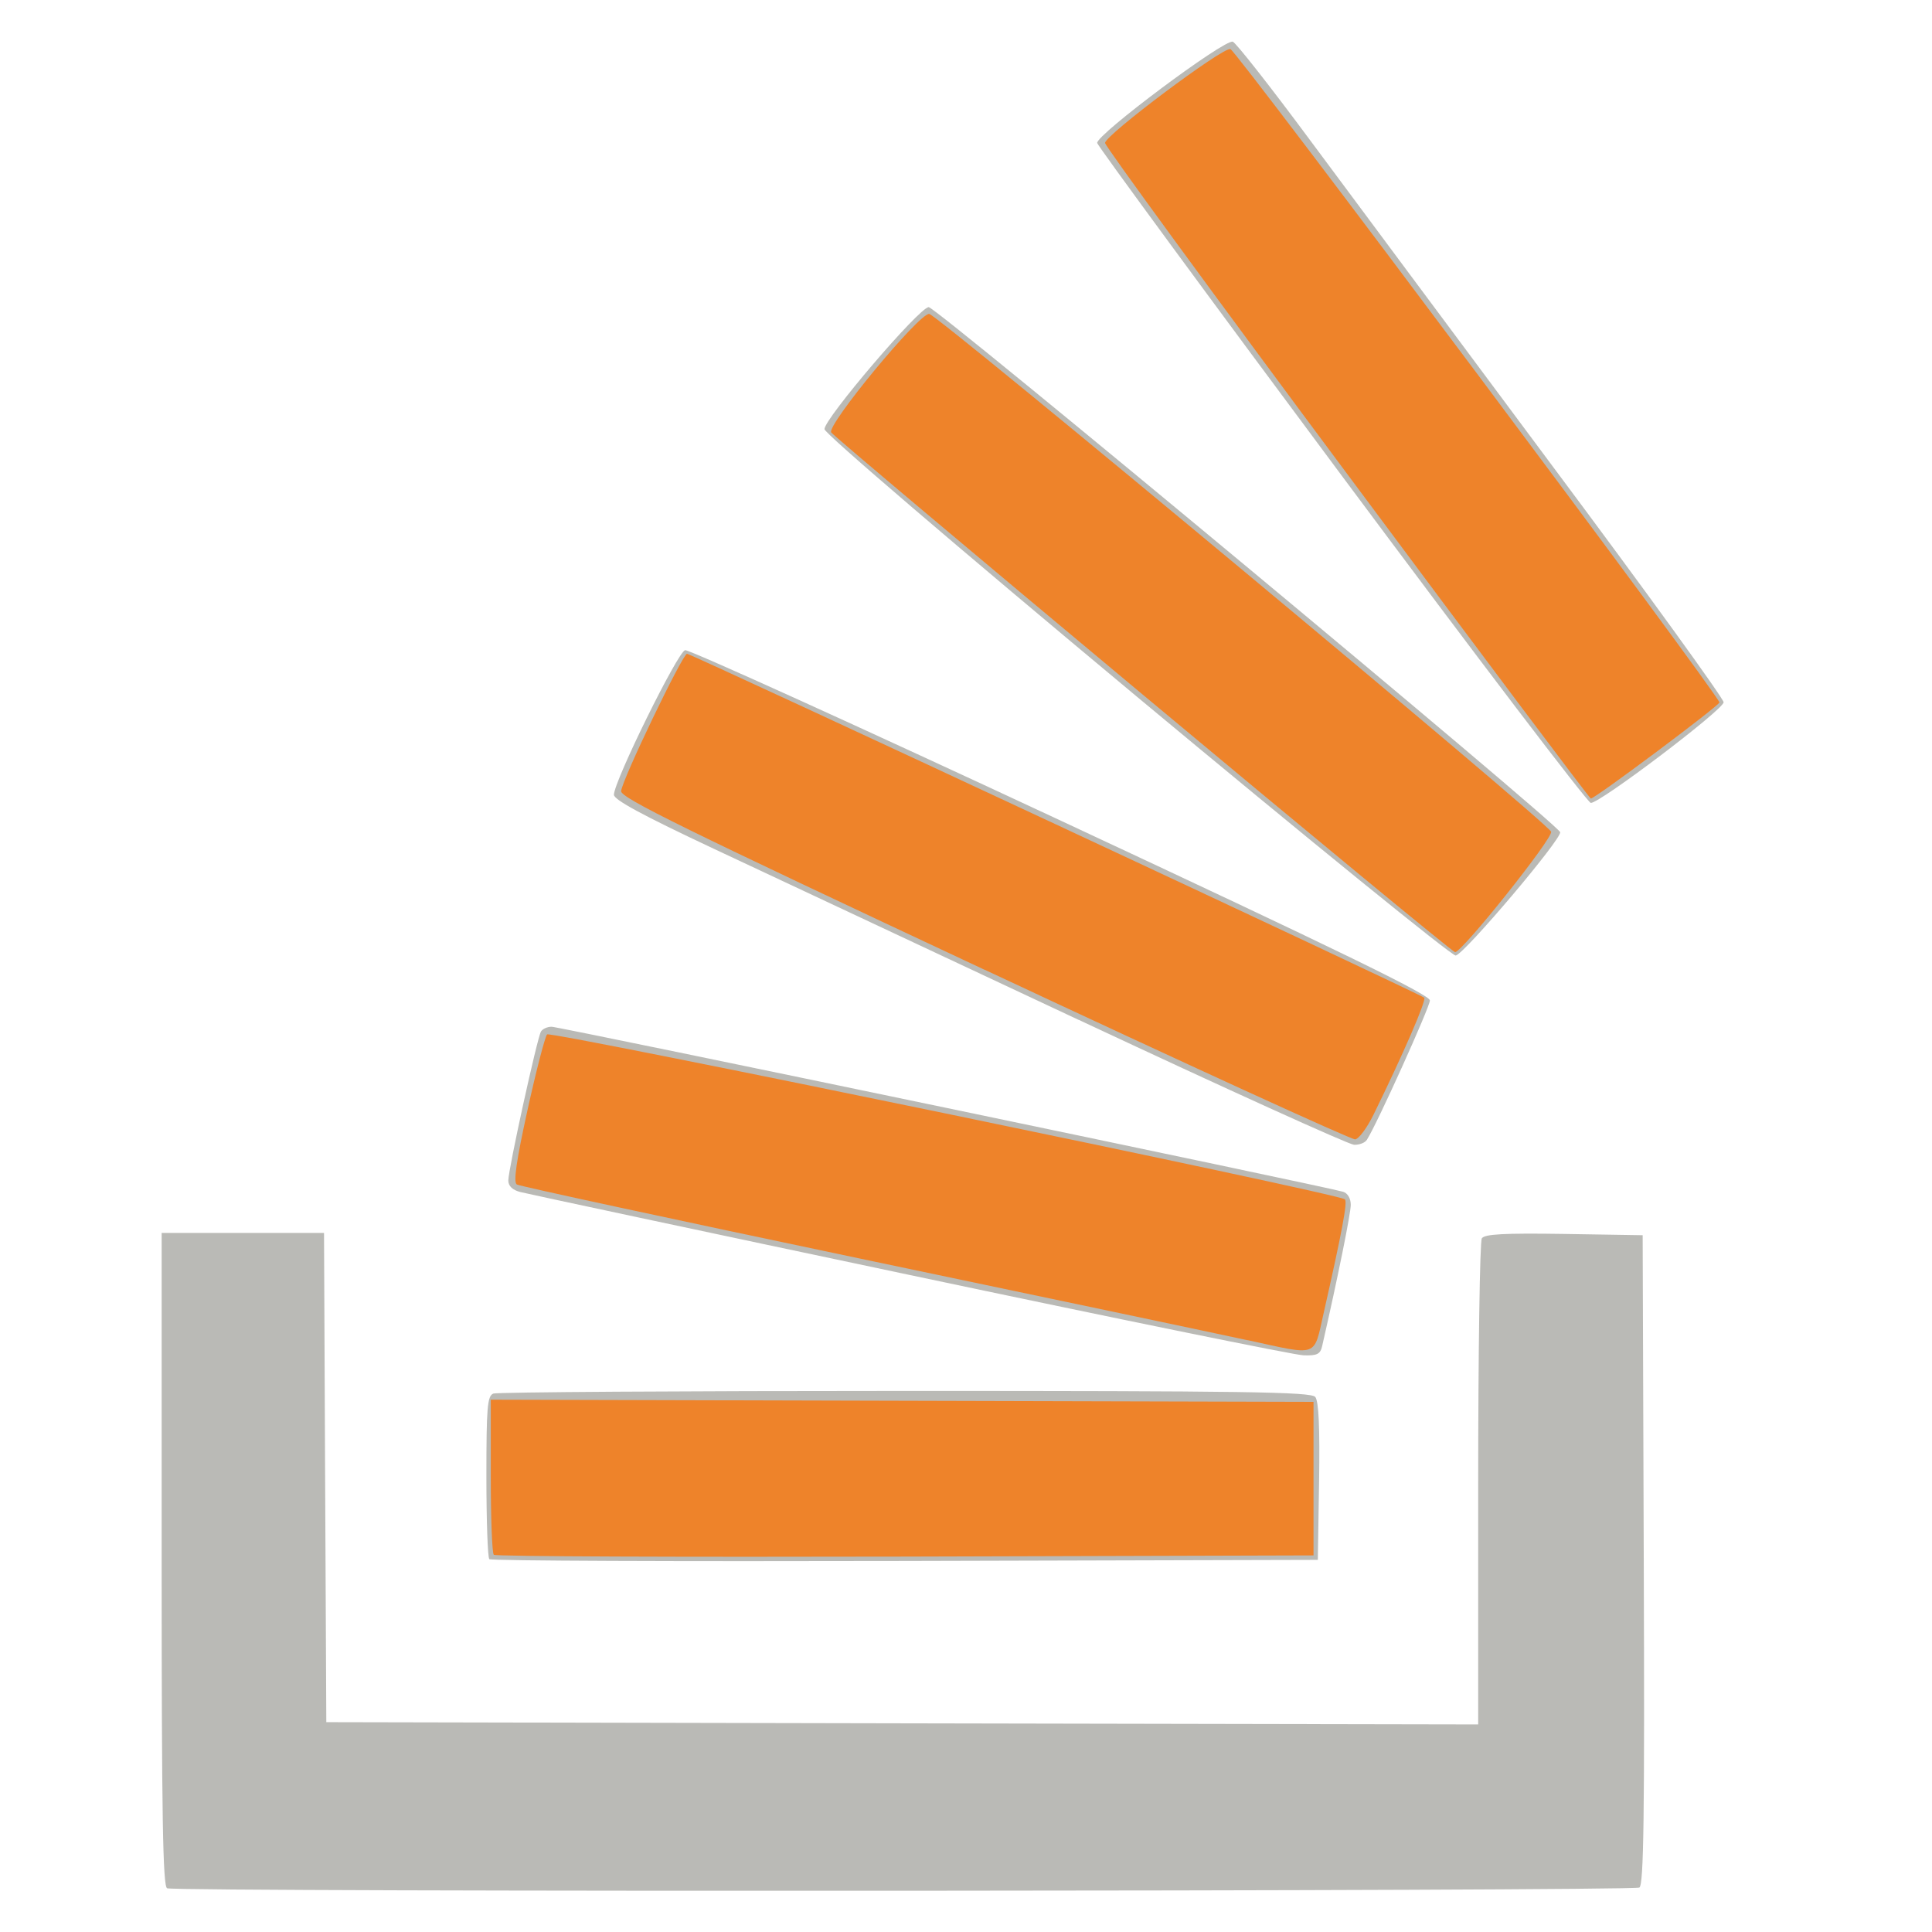
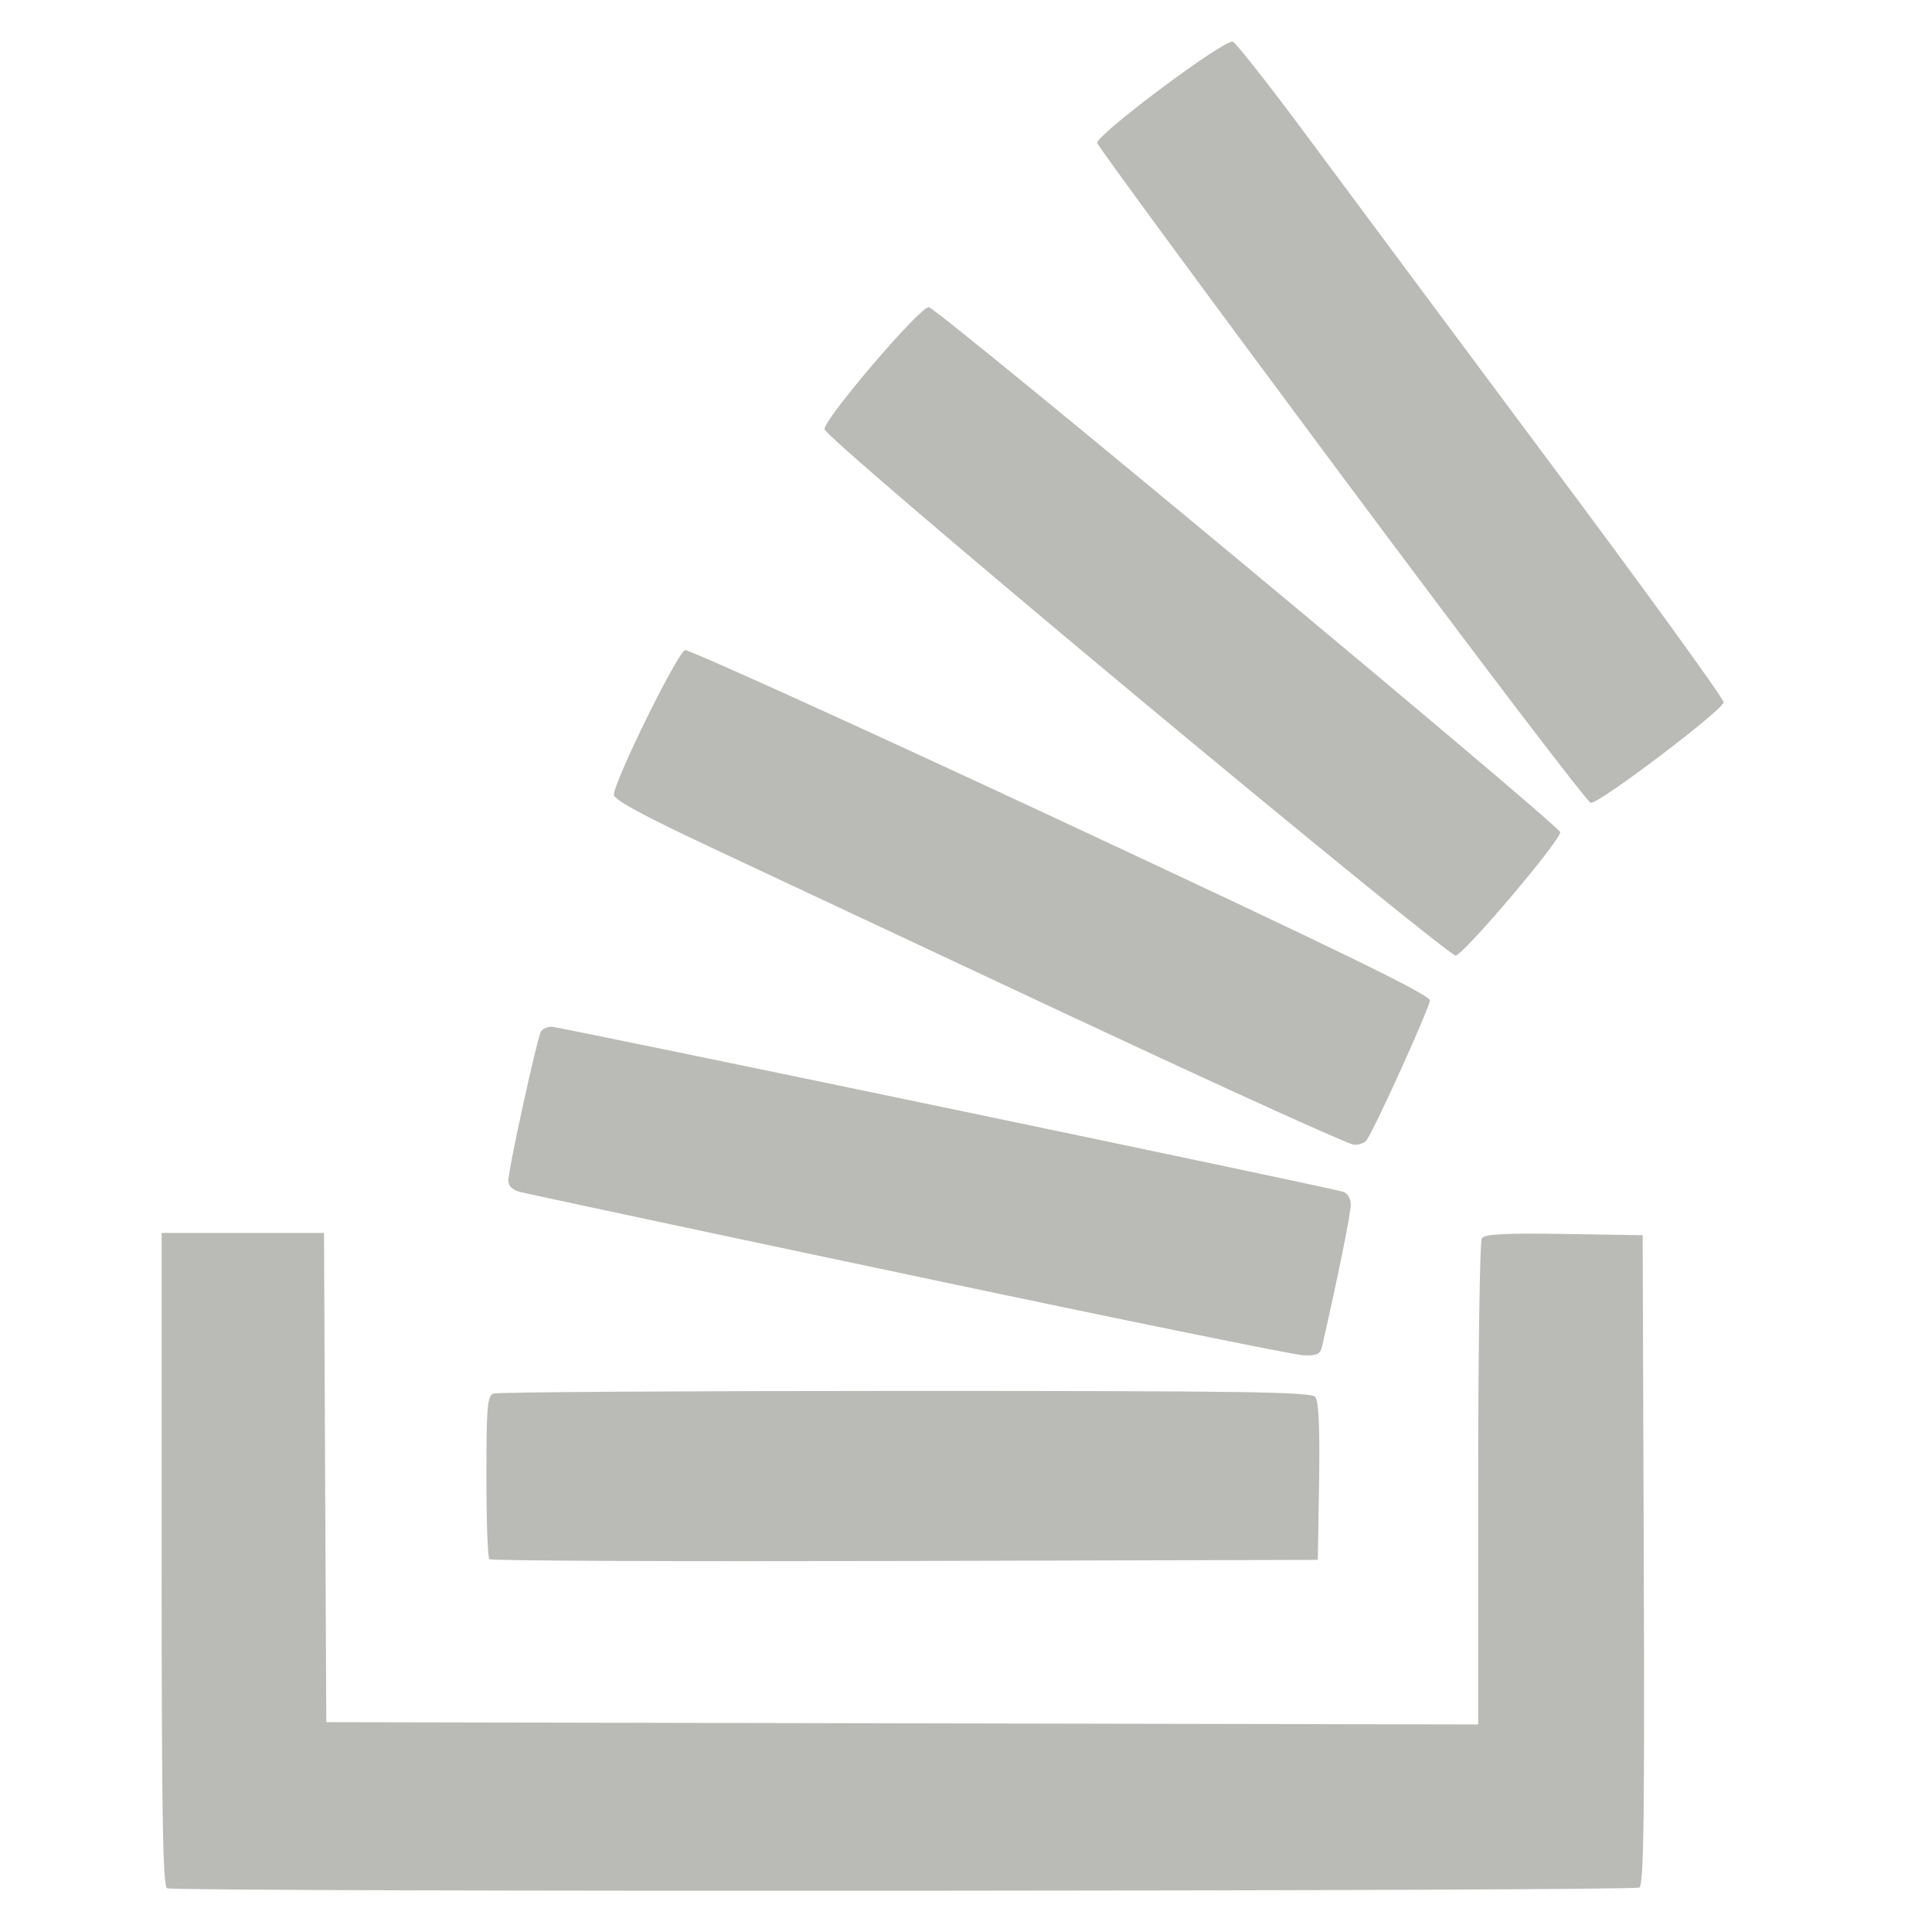
<svg xmlns="http://www.w3.org/2000/svg" width="80" height="80" viewBox="0 0 21.167 21.167">
  <path d="M1.831 20.688c-.047-.02-.06-.785-.06-3.602v-3.578H3.55l.012 2.68.013 2.68 6.31.013 6.31.012v-2.632c0-1.448.018-2.66.04-2.694.03-.046.243-.058.9-.048l.862.014.012 3.555c.01 2.811 0 3.562-.048 3.592-.064.041-16.028.05-16.13.008zm3.53-3.606c-.018-.018-.032-.426-.032-.908 0-.755.01-.88.076-.906.041-.016 2.072-.029 4.513-.029 3.715 0 4.446.01 4.492.066.038.046.051.333.042.926l-.014.859-4.523.012c-2.487.006-4.537-.001-4.555-.02zm4.607-3.113c-2.274-.48-4.194-.89-4.267-.909-.086-.022-.132-.066-.132-.126 0-.122.317-1.566.358-1.633.018-.029.07-.052.117-.052.08 0 8.496 1.754 8.671 1.808.05.015.084.073.084.143 0 .094-.14.789-.313 1.546-.02.09-.055.108-.204.103-.1-.003-2.04-.399-4.314-.88zm1.85-2.795L7.818 9.298c-.777-.365-1.093-.536-1.092-.591.005-.157.701-1.568.78-1.584.044-.007 1.898.833 4.12 1.87 3.059 1.428 4.04 1.906 4.04 1.968 0 .07-.577 1.349-.69 1.526-.02.033-.084.058-.142.055-.058-.003-1.415-.618-3.014-1.368zm.638-3.541c-1.992-1.66-3.422-2.884-3.423-2.931-.003-.114 1.042-1.338 1.142-1.337.085 0 6.886 5.655 6.918 5.752.023.069-1.047 1.333-1.144 1.352-.039.008-1.61-1.269-3.493-2.836zm2.246-2.419c-1.467-1.97-2.673-3.612-2.681-3.647-.019-.085 1.4-1.145 1.486-1.11.037.015.413.494.836 1.065.423.57 1.617 2.176 2.654 3.568 1.038 1.39 1.887 2.563 1.887 2.604.002.078-1.35 1.103-1.455 1.103-.033 0-1.26-1.612-2.727-3.583z" fill="#babab6" />
-   <path d="M5.41 17.034c-.019-.018-.033-.407-.033-.866v-.833l4.507.012 4.507.012v1.682l-4.475.013c-2.461.006-4.49-.001-4.507-.02zm8.26-2.35c-.291-.064-2.2-.466-4.242-.894-2.042-.429-3.737-.794-3.766-.813-.039-.023-.005-.26.118-.818.095-.431.192-.803.214-.826.04-.04 8.68 1.745 8.741 1.807.03.029-.032.356-.233 1.246-.112.491-.047.468-.832.297zm-2.885-4.06C7.49 9.08 6.797 8.74 6.805 8.667c.013-.129.674-1.504.722-1.504.048 0 8.035 3.727 8.077 3.768.026.027-.234.626-.555 1.28-.071.145-.162.268-.202.272-.04.005-1.867-.832-4.062-1.86zm1.742-3.008C10.67 6.067 9.13 4.772 9.107 4.738c-.054-.077.959-1.303 1.073-1.299.087.003 6.775 5.571 6.814 5.673.026.066-.975 1.32-1.052 1.32-.022 0-1.558-1.267-3.415-2.816zm2.23-2.427c-1.458-1.957-2.65-3.588-2.65-3.623 0-.085 1.285-1.048 1.373-1.029.065.014 5.358 7.086 5.358 7.159 0 .034-1.362 1.053-1.409 1.053-.012 0-1.215-1.602-2.672-3.56z" fill="#ee832a" />
</svg>